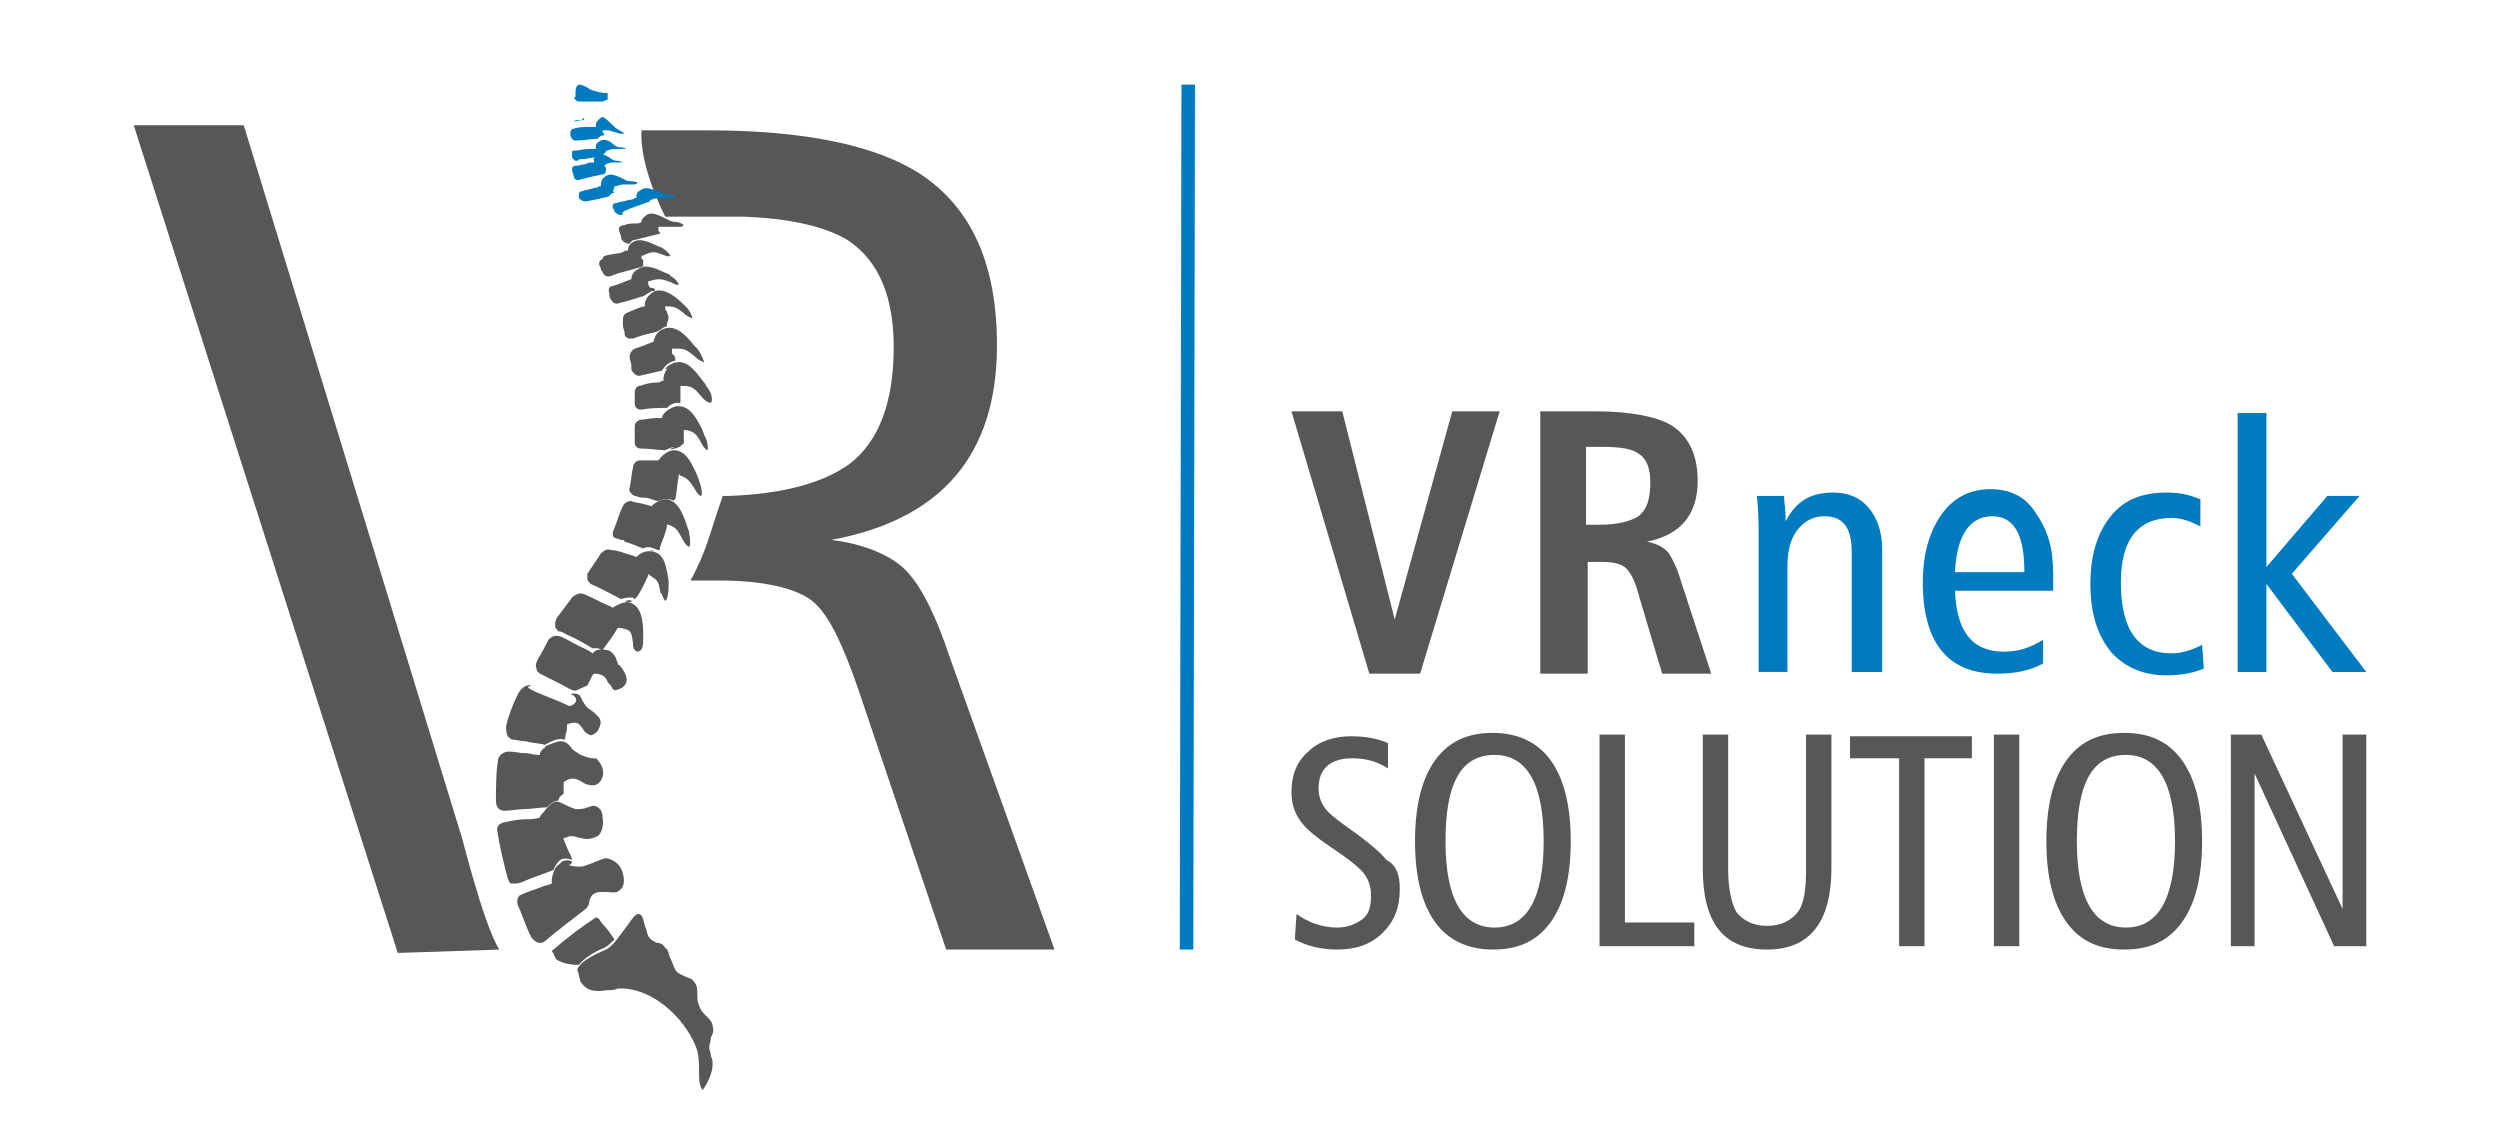
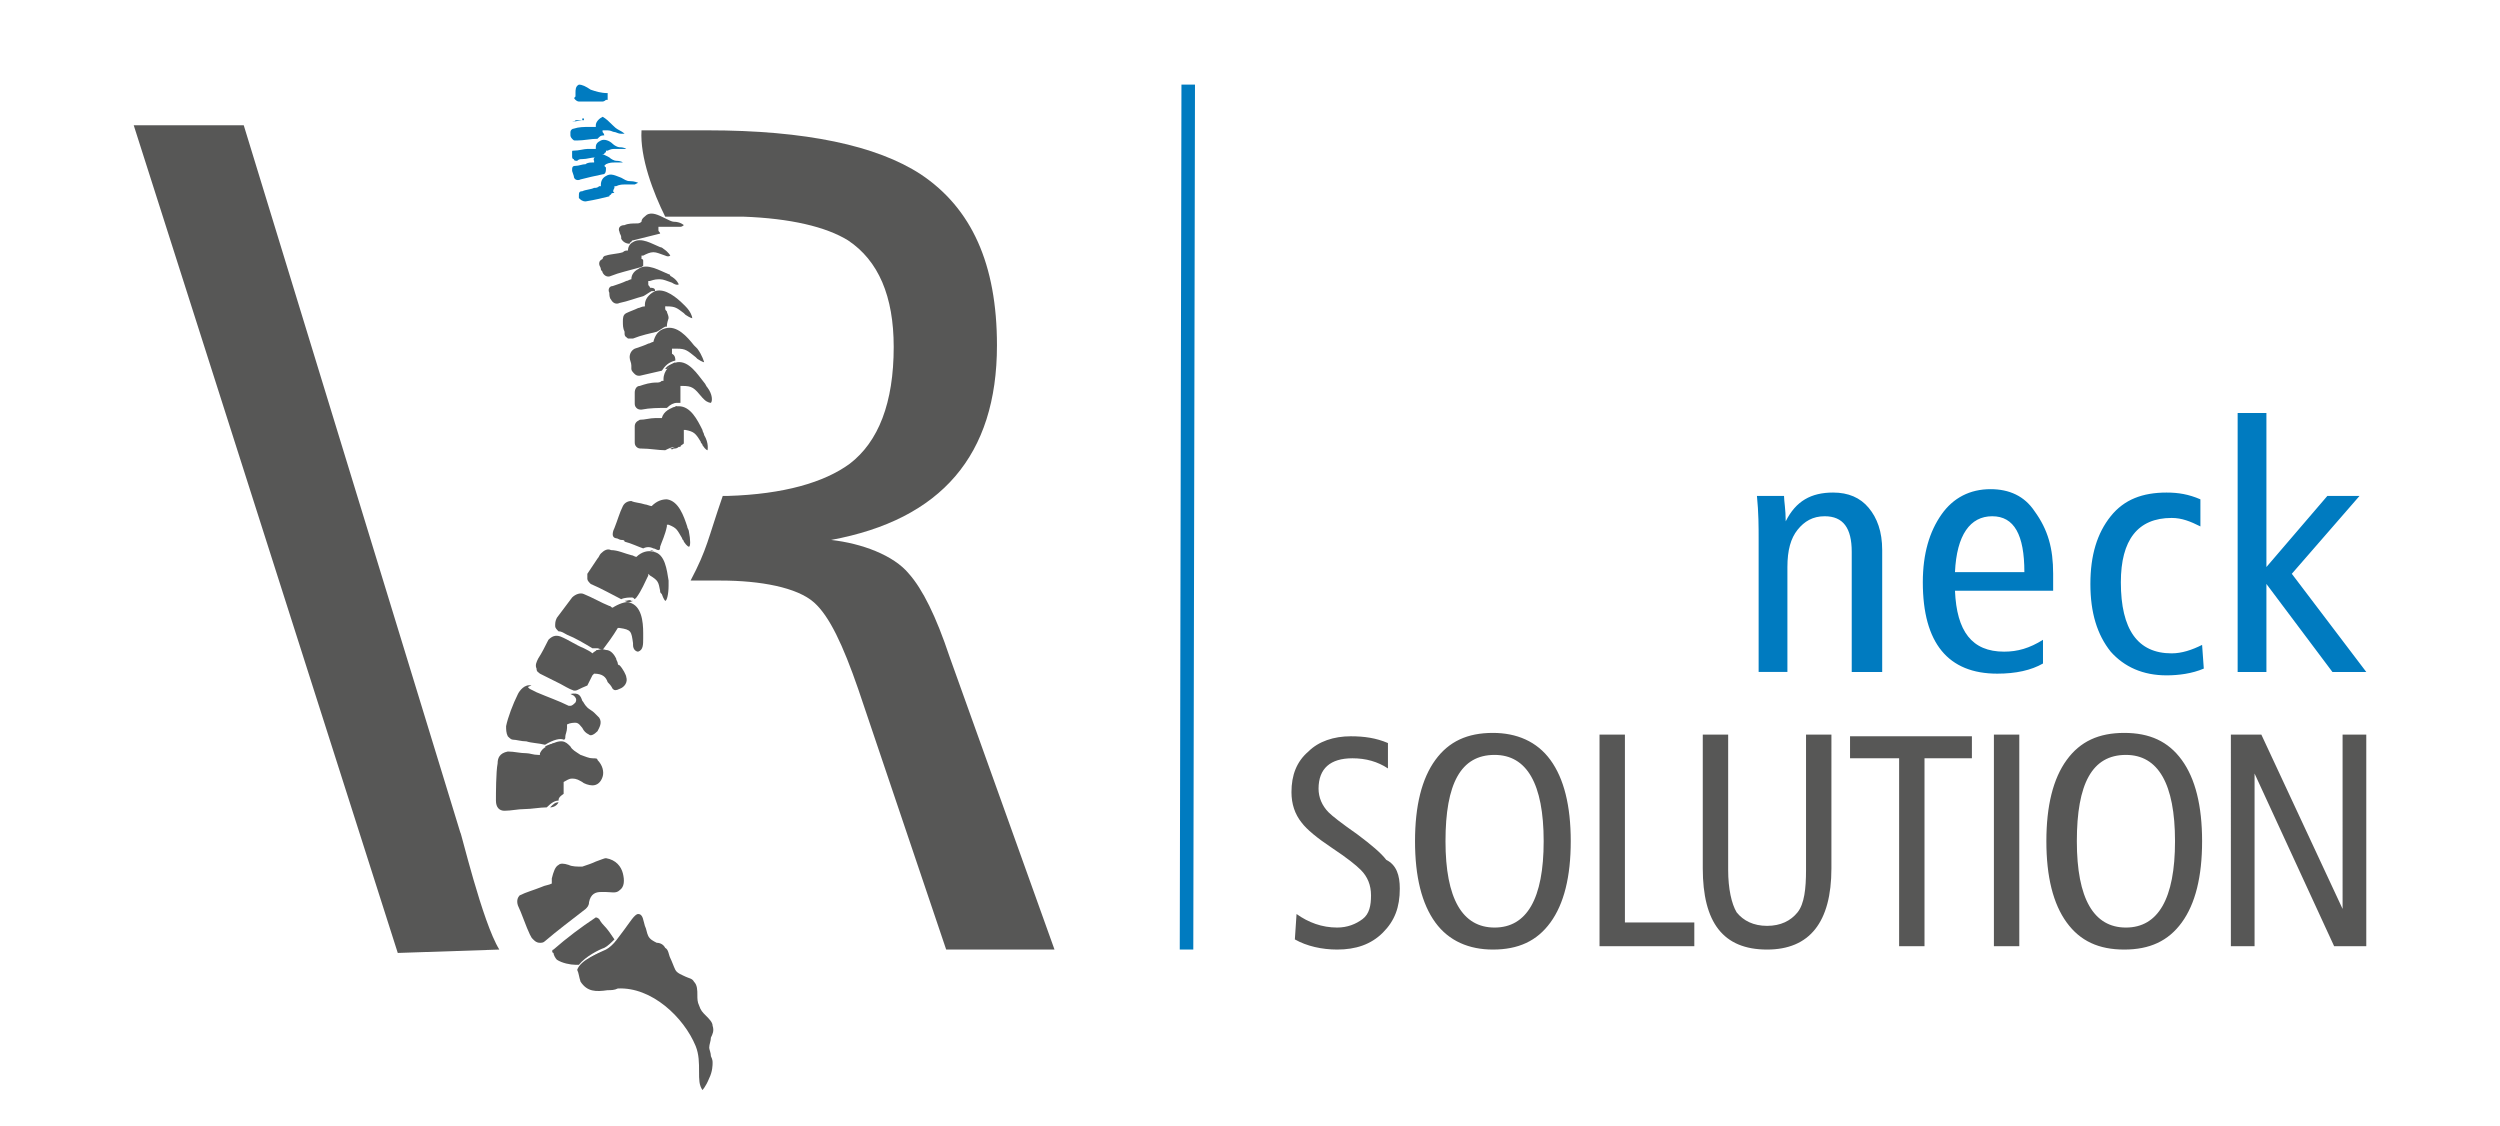
<svg xmlns="http://www.w3.org/2000/svg" version="1.1" id="Warstwa_1" x="0px" y="0px" viewBox="0 0 147.7 66.5" style="enable-background:new 0 0 147.7 66.5;" xml:space="preserve">
  <style type="text/css">
	.st0{fill-rule:evenodd;clip-rule:evenodd;fill:#575756;}
	.st1{fill:#007BC0;}
	.st2{fill-rule:evenodd;clip-rule:evenodd;fill:#007BC0;}
</style>
  <g>
-     <path class="st0" d="M97.5,28.5c0-0.8-0.2-1.4-0.7-1.7c-0.4-0.3-1.1-0.4-2.2-0.4h-0.9V31h0.8c1.1,0,1.8-0.2,2.3-0.5   C97.3,30.1,97.5,29.5,97.5,28.5 M101.1,39.8h-2.9l-1.4-4.7c-0.2-0.8-0.5-1.3-0.7-1.5c-0.3-0.3-0.8-0.4-1.4-0.4h-0.9v6.6H91V24.3   h3.2c2.1,0,3.6,0.3,4.5,0.8c1,0.6,1.6,1.7,1.6,3.3c0,2-1,3.2-3,3.6c0.5,0.1,1,0.3,1.3,0.7c0.2,0.3,0.5,0.9,0.7,1.6L101.1,39.8z    M88.6,24.3l-4.7,15.5h-3l-4.6-15.5h3l3.1,12.3l3.4-12.3H88.6z" />
    <path class="st0" d="M139.8,55.9h-1.9l-4.7-10.2v10.2h-1.4V43.4h1.8l4.8,10.3V43.4h1.4V55.9z M128.5,49.7c0-3.4-1-5.1-2.9-5.1   c-2,0-2.9,1.7-2.9,5.1c0,3.4,1,5.1,2.9,5.1C127.5,54.8,128.5,53.1,128.5,49.7z M130.1,49.7c0,2.1-0.4,3.7-1.2,4.8   c-0.8,1.1-1.9,1.6-3.4,1.6s-2.6-0.5-3.4-1.6c-0.8-1.1-1.2-2.7-1.2-4.8c0-2.1,0.4-3.7,1.2-4.8c0.8-1.1,1.9-1.6,3.4-1.6   s2.6,0.5,3.4,1.6C129.7,46,130.1,47.6,130.1,49.7z M119.3,55.9h-1.5V43.4h1.5V55.9z M116.6,44.8h-2.9v11.1h-1.5V44.8h-2.9v-1.3h7.2   V44.8z M108.2,51.3c0,3.2-1.3,4.8-3.8,4.8c-2.6,0-3.8-1.6-3.8-4.8v-7.9h1.5v8c0,1.1,0.2,2,0.5,2.5c0.4,0.5,1,0.8,1.8,0.8   c0.8,0,1.4-0.3,1.8-0.8c0.4-0.5,0.5-1.4,0.5-2.5v-8h1.5V51.3z M100.1,55.9h-5.6V43.4H96v11.1h4.1V55.9z M91.2,49.7   c0-3.4-1-5.1-2.9-5.1c-2,0-2.9,1.7-2.9,5.1c0,3.4,1,5.1,2.9,5.1C90.2,54.8,91.2,53.1,91.2,49.7z M92.8,49.7c0,2.1-0.4,3.7-1.2,4.8   c-0.8,1.1-1.9,1.6-3.4,1.6c-1.4,0-2.6-0.5-3.4-1.6c-0.8-1.1-1.2-2.7-1.2-4.8c0-2.1,0.4-3.7,1.2-4.8c0.8-1.1,1.9-1.6,3.4-1.6   c1.4,0,2.6,0.5,3.4,1.6C92.4,46,92.8,47.6,92.8,49.7z M82.7,52.5c0,1.1-0.3,1.9-1,2.6c-0.7,0.7-1.6,1-2.7,1c-0.9,0-1.8-0.2-2.5-0.6   l0.1-1.5c0.7,0.5,1.5,0.8,2.4,0.8c0.6,0,1.1-0.2,1.5-0.5c0.4-0.3,0.5-0.8,0.5-1.4c0-0.6-0.2-1.1-0.6-1.5c-0.3-0.3-0.8-0.7-1.7-1.3   c-0.9-0.6-1.5-1.1-1.8-1.5c-0.4-0.5-0.6-1.1-0.6-1.8c0-1,0.3-1.8,1-2.4c0.6-0.6,1.5-0.9,2.5-0.9c0.8,0,1.5,0.1,2.2,0.4l0,1.5   c-0.6-0.4-1.3-0.6-2.1-0.6c-1.3,0-2,0.6-2,1.8c0,0.5,0.2,1,0.6,1.4c0.2,0.2,0.7,0.6,1.7,1.3c0.8,0.6,1.4,1.1,1.7,1.5   C82.5,51.1,82.7,51.7,82.7,52.5z" />
    <path class="st1" d="M70.5,56.1L70.6,5c-0.1,0-0.3,0-0.4,0c-0.2,0-0.3,0-0.4,0l-0.1,51.1H70.5z" />
    <path class="st2" d="M139.8,39.7h-2l-3.9-5.2v5.2h-1.7V24.4h1.7v9.1l3.6-4.2h1.9l-4,4.6L139.8,39.7z M130.2,39.5   c-0.7,0.3-1.5,0.4-2.2,0.4c-1.4,0-2.5-0.5-3.3-1.4c-0.8-1-1.2-2.3-1.2-4c0-1.7,0.4-3,1.2-4c0.8-1,1.9-1.4,3.3-1.4   c0.7,0,1.3,0.1,2,0.4l0,1.6c-0.6-0.3-1.1-0.5-1.7-0.5c-2,0-3,1.3-3,3.8c0,2.8,1,4.2,3,4.2c0.6,0,1.2-0.2,1.8-0.5L130.2,39.5z    M119.6,33.8L119.6,33.8c0-2.2-0.6-3.3-1.9-3.3c-1.3,0-2.1,1.1-2.2,3.3H119.6z M121.3,33.9c0,0.5,0,0.8,0,1h-5.8   c0.1,2.4,1,3.6,2.9,3.6c0.8,0,1.5-0.2,2.3-0.7l0,1.4c-0.7,0.4-1.6,0.6-2.7,0.6c-2.9,0-4.4-1.8-4.4-5.4c0-1.7,0.4-3,1.1-4   c0.7-1,1.7-1.5,2.9-1.5c1.1,0,2,0.4,2.6,1.3C121,31.3,121.3,32.4,121.3,33.9z M111.1,39.7h-1.7v-7.1c0-1.4-0.5-2.1-1.6-2.1   c-0.7,0-1.2,0.3-1.6,0.8c-0.4,0.5-0.6,1.2-0.6,2.2v6.2h-1.7v-7.8c0-0.8,0-1.6-0.1-2.6h1.6c0,0.3,0.1,0.8,0.1,1.5   c0.6-1.2,1.5-1.7,2.8-1.7c0.9,0,1.6,0.3,2.1,0.9c0.5,0.6,0.8,1.4,0.8,2.5V39.7z" />
    <path class="st0" d="M29.5,56.1l-6,0.2L7.9,7.4h6.5l12.8,41.8C27.2,49,28.5,54.5,29.5,56.1" />
    <path class="st0" d="M62.3,56.1h-6.4l-5.2-15.4c-0.9-2.6-1.7-4.3-2.6-5.1c-1-0.9-3.2-1.3-5.5-1.3h-1h-0.8c1-1.9,1-2.4,1.9-5   c0.5,0,0.3,0,0.3,0c3.3-0.1,5.7-0.8,7.2-1.9c1.7-1.3,2.6-3.6,2.6-6.9c0-3-0.9-5.1-2.7-6.3c-1.3-0.8-3.4-1.3-6.2-1.4   c0,0-1.1,0-2.3,0l-2.3,0c-0.7-1.4-1.5-3.5-1.4-5.1l1.7,0c1.1,0,2.1,0,2.2,0c5.8,0,10,0.9,12.6,2.6c3,2,4.5,5.3,4.5,10.1   c0,6.5-3.3,10.3-9.8,11.5c1.8,0.2,3.7,0.9,4.6,2c0.8,0.9,1.6,2.5,2.4,4.9L62.3,56.1z" />
    <path class="st0" d="M32.2,44.1c0.4-0.2,0.6-0.2,0.8-0.2c-0.1,0.2-0.3,0.3-0.6,0.2C32.3,44.2,32.3,44.2,32.2,44.1 M33.5,40.9   L33.5,40.9L33.5,40.9L33.5,40.9z M31.3,40.7l0.4,0.2c0.7,0.3,1.3,0.5,1.9,0.8c0,0,0.1,0,0.1,0c0.1,0,0.2-0.1,0.3-0.2c0,0,0,0,0,0   c0.1-0.2,0-0.3-0.1-0.4L33.7,41c0.5-0.1,0.6,0.1,0.7,0.4c0.1,0.1,0.1,0.2,0.3,0.4c0.1,0.1,0.3,0.2,0.4,0.3c0.1,0.1,0.2,0.2,0.3,0.3   c0.2,0.3,0,0.6-0.1,0.8c-0.2,0.2-0.4,0.3-0.5,0.2c-0.2-0.1-0.3-0.2-0.4-0.4c-0.1-0.1-0.2-0.3-0.4-0.3c-0.1,0-0.3,0-0.5,0.1l0,0l0,0   c0,0.1,0,0.1,0,0.2c0,0.2-0.1,0.4-0.1,0.5c0,0.1,0,0.2-0.1,0.2c-0.2-0.1-0.6,0-1.1,0.3c-0.4-0.1-0.8-0.1-1.1-0.2   c-0.3,0-0.6-0.1-0.8-0.1c-0.1,0-0.2-0.1-0.3-0.2c-0.1-0.2-0.1-0.4-0.1-0.6c0.1-0.5,0.4-1.3,0.7-1.9c0.1-0.2,0.4-0.6,0.8-0.5   C31.1,40.6,31.2,40.6,31.3,40.7z" />
    <path class="st0" d="M32.5,47.7c0.2-0.2,0.3-0.3,0.5-0.3C32.9,47.6,32.7,47.7,32.5,47.7L32.5,47.7z M33,47.3   c-0.2,0-0.4,0.1-0.7,0.4c-0.4,0-0.9,0.1-1.3,0.1c-0.4,0-0.8,0.1-1.2,0.1c-0.3,0-0.5-0.2-0.5-0.6c0-0.4,0-1.7,0.1-2.2   c0-0.3,0.1-0.6,0.6-0.7c0.4,0,0.7,0.1,1.1,0.1c0.2,0,0.4,0.1,0.7,0.1l0.1,0l0-0.1c0.1-0.2,0.2-0.3,0.4-0.4c0.9-0.5,1.1-0.3,1.4,0   c0.1,0.2,0.3,0.3,0.6,0.5c0.3,0.1,0.5,0.2,0.7,0.2c0.2,0,0.3,0,0.3,0.1c0.3,0.3,0.4,0.7,0.3,1c-0.1,0.3-0.3,0.5-0.6,0.5   c-0.2,0-0.5-0.1-0.6-0.2c-0.2-0.1-0.3-0.2-0.6-0.2c-0.2,0-0.3,0.1-0.5,0.2l0,0l0,0c0,0.1,0,0.2,0,0.3c0,0.1,0,0.3,0,0.4   C33,47.1,33,47.2,33,47.3z" />
-     <path class="st0" d="M32.9,51.3c0.1-0.2,0.2-0.3,0.3-0.4c0.2-0.1,0.4-0.1,0.6,0c0,0,0,0,0,0c0,0.1-0.1,0.2-0.2,0.2   C33.3,51.2,33.1,51.3,32.9,51.3 M33.8,50.8c-0.3-0.1-0.5-0.1-0.7,0c-0.1,0.1-0.3,0.3-0.4,0.6c-0.5,0.2-1.1,0.4-1.6,0.6   c-0.2,0.1-0.4,0.2-0.7,0.2c-0.1,0-0.2,0-0.2,0c-0.1,0-0.1-0.1-0.2-0.3c-0.2-0.7-0.5-2-0.6-2.7c-0.1-0.4,0.1-0.5,0.3-0.6h0   c0.5-0.1,0.9-0.2,1.4-0.2c0.2,0,0.5,0,0.8-0.1l0,0l0,0c0-0.1,0.1-0.2,0.2-0.3c0.6-0.8,0.8-0.7,1.2-0.5c0.2,0.1,0.4,0.2,0.7,0.3   c0.3,0,0.5,0,0.7-0.1c0.1,0,0.2-0.1,0.4-0.1c0.4,0.1,0.5,0.4,0.5,0.7c0.1,0.5-0.1,1-0.3,1.1c-0.4,0.2-0.7,0.2-1,0.1   c-0.2,0-0.3-0.1-0.5-0.1c-0.1,0-0.2,0-0.4,0.1l-0.1,0l0,0.1c0.1,0.2,0.2,0.5,0.3,0.7c0,0.1,0.1,0.1,0.1,0.2   C33.8,50.7,33.8,50.8,33.8,50.8z" />
    <path class="st0" d="M34.4,57c0.5,0.1,1,0.2,1.4,0.4c0.6,0.2,1.1,0.3,1.6,0.3c0,0,0,0,0,0c0.1,0,0.1,0,0.1-0.1c0-0.1,0-0.4-0.6-1.3   c-0.2-0.2-0.3-0.5-0.5-0.7c-0.2,0.2-0.4,0.4-0.6,0.5C35.6,56.2,34.8,56.5,34.4,57 M32.7,56.3c0,0.1,0.1,0.3,0.2,0.4   c0.3,0.2,0.8,0.3,1.1,0.3c0.1,0,0.1,0,0.2,0c0.4-0.5,1.2-0.9,1.5-1c0.2-0.1,0.4-0.3,0.6-0.5c-0.2-0.3-0.4-0.6-0.6-0.8   c-0.2-0.2-0.3-0.4-0.3-0.4l0,0c0,0-0.1-0.1-0.2-0.1c-0.9,0.6-1.7,1.2-2.5,1.9C32.6,56.1,32.6,56.3,32.7,56.3z" />
    <path class="st2" d="M35.9,5.7L35.9,5.7L35.9,5.7z M34,5.9c0,0,0.1,0.1,0.2,0.1c0.2,0,0.3,0,0.5,0c0.3,0,0.6,0,0.9,0   c0.1,0,0.2-0.1,0.2-0.1c0,0,0.1,0,0.1,0c0,0,0,0,0-0.1l0,0l0,0c0-0.1,0-0.2,0-0.3c-0.4,0-0.7-0.1-1-0.2C34.6,5.1,34.4,5,34.2,5   C34,5.1,34,5.3,34,5.5c0,0.1,0,0.2,0,0.2C33.9,5.8,33.9,5.8,34,5.9z" />
    <path class="st2" d="M33.8,7.2L33.8,7.2L33.8,7.2L33.8,7.2L33.8,7.2L33.8,7.2L33.8,7.2L33.8,7.2L33.8,7.2L33.8,7.2L33.8,7.2   L33.8,7.2L33.8,7.2L33.8,7.2L33.8,7.2L33.8,7.2L33.8,7.2L33.8,7.2L33.8,7.2L33.8,7.2L33.8,7.2L33.8,7.2L33.8,7.2L33.8,7.2L33.8,7.2   L33.8,7.2L33.8,7.2L33.8,7.2L33.8,7.2L33.8,7.2L33.8,7.2L33.8,7.2L33.8,7.2L33.8,7.2L33.8,7.2L33.8,7.2L33.8,7.2L33.8,7.2L33.8,7.2   L33.8,7.2L33.8,7.2L33.8,7.2L33.8,7.2L33.8,7.2L33.8,7.2L33.8,7.2L33.8,7.2L33.8,7.2L33.8,7.2L33.8,7.2L33.8,7.2L33.8,7.2L33.8,7.2   L33.8,7.2L33.8,7.2L33.8,7.2L33.8,7.2L33.8,7.2L33.8,7.2L33.8,7.2L33.8,7.2L33.8,7.2L33.8,7.2L33.8,7.2L33.8,7.2L33.8,7.2l0.1,0h0   h0l0,0l0,0l0,0l0,0l0,0l0,0l0,0l0,0l0,0l0,0l0,0l0,0l0,0l0,0l0,0l0,0l0,0l0,0l0,0l0,0l0,0l0,0l0,0l0,0l0,0l0,0l0,0l0,0l0,0l0,0l0,0   l0,0l0,0l0,0l0,0l0,0l0,0l0,0l0,0l0,0l0,0l0,0l0,0l0,0l0,0l0,0l0,0l0,0l0,0l0,0l0,0l0,0l0,0l0,0l0,0l0,0l0,0l0,0l0,0l0,0l0,0l0,0   l0,0l0,0l0,0l0,0l0,0l0,0l0,0l0,0l0,0l0,0l0,0l0,0l0,0l0,0l0,0l0,0l0,0l0,0l0,0l0,0l0,0l0,0l0,0l0,0l0,0l0,0l0,0l0,0l0,0l0,0l0,0   l0,0l0,0l0,0l0,0l0,0l0,0l0,0l0,0l0,0l0,0l0,0l0,0l0,0l0,0l0,0l0,0l0,0l0,0l0,0l0,0l0,0l0,0l0,0c0.1-0.1,0.1-0.1,0.2-0.1   c0.1,0,0.2,0,0.3,0l0,0l0,0l0,0l0,0v0l0,0l0,0l0,0l0,0h0l0,0l0,0l0,0l0,0l0,0l0,0l0,0l0,0l0,0l0,0v0l0,0l0,0l0,0l0,0v0l0,0l0,0l0,0   l0,0v0l0,0l0,0l0,0l0,0v0l0,0l0,0l0,0l0,0v0l0,0l0,0v0l0,0v0l0,0l0,0l0,0l0,0l0,0v0l0,0h0l0,0l0,0v0l0,0v0l0,0l0,0v0l0,0v0l0,0l0,0   v0l0,0v0v0l0,0v0l0,0v0v0l0,0v0v0l0,0v0v0v0v0l0,0v0v0v0v0v0v0v0v0v0v0l0,0v0v0v0v0l0,0v0l0-0.1h0l0.1,0l0,0l0,0l0,0l0,0l0,0l0,0   l0,0l0,0l0,0l0,0l0,0l0,0l0,0l0,0l0,0l0,0l0,0l0,0v0l0,0l0,0l0,0l0,0h0l0,0l0,0v0l0,0l0,0l0,0v0l0,0l0,0l0,0l0,0l0,0l0,0l0,0v0l0,0   l0,0v0l0,0l0,0l0,0l0,0h0l0,0l0,0l0,0l0,0l0,0l0,0l0,0h0l0,0l0,0l0,0h0l0,0l0,0l0,0l0,0l0,0h0l0,0l0,0l0,0h0l0,0l0,0l0,0l0,0l0,0   l0,0l0,0l0,0l0,0l0,0h0l0,0l0,0l0,0l0,0l0,0l0,0l0,0l0,0l0,0l0,0l0,0l0,0l0,0l0,0l0,0l0,0v0l0,0l0,0l0,0v0l0,0l0,0l0,0l0,0l0,0l0,0   l0,0l0,0v0l0,0l0,0v0l0,0l0,0l0,0l0,0l0,0l0,0l0,0l0,0l0,0l0,0v0l0,0l0,0l0,0v0l0,0v0l0,0l0,0l0,0l0,0l0,0l0,0v0l0,0v0l0,0l0,0v0   l0,0l0,0v0l0,0l0,0l0,0l0,0l0,0l0,0l0,0v0l0,0l0,0v0l0,0l0,0l0,0l0,0l0,0l0,0h0l0,0l0,0l0,0l0,0l0,0l0,0l0,0h0l0,0h0l0,0l0,0l0,0   l0,0l0,0h0l0,0h0l0,0h0l0,0l0,0h0l0,0h0l0,0l0,0h0l0,0h0l0,0h0l0,0l0,0h0h0h0h0h0v0h0h0l0,0l0,0l0,0h0l0,0l0,0h0l0,0l0,0l0,0h0l0,0   h0l0,0l0,0l0,0l0,0l0,0v0l0,0v0l0,0l0,0l0,0v0l0,0l0,0l0,0v0l0,0l0,0h0l0,0h0l0,0l0,0l0,0h0l0,0h0l0,0h0l0,0h0l0,0h0l0,0h0v0v0l0,0   h0l0,0l0,0h0l0,0h0l0,0l0,0h0l0,0l0,0h0l0,0l0,0l0,0l0,0l0,0l0,0l0,0l0,0h0l0,0l0,0l0,0l0,0l0,0l0,0l0,0l0,0l0,0l0,0h0l0,0h0l0,0   l0,0l0,0l0,0l0,0l0,0h0l0,0l0,0l0,0l0,0h0l0,0h0l0,0l0,0l0,0l0,0l0,0l0,0l0,0l0,0h0l0,0l0,0l0,0l0,0l0,0l0,0l0,0l0,0l0,0l0,0l0,0   l0,0l0,0l0,0l0,0l0,0l0,0l0,0l0,0l0,0h0l0,0l0,0l0,0l0,0l0,0l0,0l0,0v0l0,0l0,0l0,0v0l0,0l0,0v0l0,0h0l0,0l0,0l0,0l0,0h0l0,0v0l0,0   l0,0l0,0v0l0,0h0l0,0l0,0v0l0,0v0l0,0l0,0h0l0,0l0,0h0l0,0h0l0,0l0,0l0,0l0,0l0,0h0l0,0l0,0l0,0h0l0,0l0,0l0,0h0l0,0h0l0,0v0l0,0   l0,0v0l0,0l0,0v0l0,0l0,0l0,0l0,0h0l0,0h0l0,0h0l0,0h0l0,0h0l0,0h0l0,0h0l0,0l0,0l0,0l0,0l0,0l0,0h0l0,0h0l0,0h0l0,0h0l0,0l0,0l0,0   l0,0l0,0h0l0,0l0,0l0,0h0l0,0l0,0l0,0l0,0l0,0h0l0,0l0,0l0,0l0,0l0,0h0l0,0l0,0h0l0,0l0,0h0l0,0l0,0l0,0l0,0l0,0h0l0,0l0,0l0,0h0   l0,0h0l0,0l0,0h0l0,0l0,0l0,0l0,0l0,0l0,0l0,0l0,0l0,0l0,0l0,0l0,0l0,0l0,0l0,0l0,0l0,0l0,0l0,0l0,0l0,0l0,0l0,0l0,0l0,0l0,0l0,0   l0,0l0,0l0,0l0,0l0,0l0,0l0,0l0,0l0,0l0,0l0,0l0,0l0,0l0,0l0,0v0l0,0v0l0,0l0,0l0,0l0,0l0,0v0l0,0l0,0l0,0v0l0,0l0,0l0,0v0l0,0l0,0   l0,0l0,0v0l0,0l0,0l0,0v0l0,0v0l0,0h0l0,0l0,0h0l0,0l0,0v0l0,0l0,0h0l0,0v0l0,0v0l0,0h0l0,0l0,0h0l0,0v0l0,0v0l0,0h0l0,0h0l0,0h0   l0,0h0l0,0h0l0,0h0l0,0h0l0,0h0l0,0.1l-0.1,0l0,0l0,0l0,0l0,0l0,0l0,0l0,0v0l0,0v0l0,0l0,0l0,0l0,0l0,0l0,0l0,0l0,0l0,0v0l0,0v0   l0,0l0,0l0,0l0,0l0,0v0l0,0v0l0,0v0l0,0v0l0,0h0l0,0v0l0,0l0,0l0,0l0,0v0l0,0l0,0v0l0,0l0,0l0,0l0,0l0,0l0,0l0,0l0,0l0,0l0,0l0,0v0   l0,0v0l0,0v0l0,0l0,0l0,0v0l0,0l0,0l0,0l0,0l0,0l0,0l0,0l0,0h0l0,0h0l0,0h0l0,0l0,0l0,0h0l0,0h0l0,0h0l0,0l0,0l0,0h0l0,0l0,0h0l0,0   h0l0,0h0l0,0h0l0,0h0l0,0h0l0,0h0l0,0l0,0h0l0,0l0,0h0l0,0l0,0h0l0,0h0l0,0l0,0v0l0,0l0,0l0,0h0l0,0l0,0l0,0l0,0l0,0l0,0v0l0,0l0,0   v0l0,0l0,0l0,0l0,0l0,0l0,0v0l0,0l0,0v0l0,0l0,0l0,0v0l0,0l0,0v0l0,0l0,0l0,0l0,0v0l0,0v0l0,0l0,0v0l0,0v0l0,0l0,0v0l0,0v0l0,0l0,0   v0l0,0v0l0,0l0,0v0l0,0v0l0,0l0,0v0l0,0l0,0l0,0l0,0l0,0l0,0l0,0l0,0l0,0l0,0h0l0,0l0,0l0,0h0l0,0l0,0l0,0l0,0h0l0,0h0l0,0l0,0h0   l0,0l0,0l0,0h0l0,0h0l0,0h0l0,0h0l0,0h0l0,0h0l0,0v0l0,0h0l0,0l0,0l0,0l0,0l0,0l0,0h0l0,0h0l0,0h0l0,0h0l0,0l0,0l0,0h0l0,0l0,0l0,0   l0,0h0l0,0v0l0,0h0l0,0l0,0h0l0,0l0,0l0,0v0l0,0v0l0,0h0l0,0h0l0,0l0,0l0,0h0l0,0l0,0l0,0h0l0,0l0,0l0,0v0l0,0v0l0,0l0,0l0,0l0,0   l0,0v0l0,0l0,0l0,0l0,0l0,0l0,0l0,0l0,0l0,0v0l0,0l0,0v0l0,0v0l0,0v0v0v0l0,0v0l0,0v0L33.8,7.2L33.8,7.2L33.8,7.2L33.8,7.2   L33.8,7.2L33.8,7.2L33.8,7.2L33.8,7.2L33.8,7.2L33.8,7.2L33.8,7.2L33.8,7.2L33.8,7.2L33.8,7.2L33.8,7.2L33.8,7.2L33.8,7.2L33.8,7.2   L33.8,7.2L33.8,7.2L33.8,7.2L33.8,7.2L33.8,7.2L33.8,7.2L33.8,7.2L33.8,7.2L33.8,7.2L33.8,7.2L33.8,7.2L33.8,7.2L33.8,7.2L33.8,7.2   L33.8,7.2L33.8,7.2L33.8,7.2L33.8,7.2L33.8,7.2L33.8,7.2L33.8,7.2L33.8,7.2L33.8,7.2L33.8,7.2L33.8,7.2L33.8,7.2L33.8,7.2L33.8,7.2   L33.8,7.2L33.8,7.2L33.8,7.2L33.8,7.2L33.8,7.2L33.8,7.2L33.8,7.2L33.8,7.2L33.8,7.2L33.8,7.2L33.8,7.2L33.8,7.2L33.8,7.2L33.8,7.2   L33.8,7.2L33.8,7.2L33.8,7.2L33.8,7.2L33.8,7.2L33.8,7.2L33.8,7.2z" />
    <path class="st2" d="M35.7,8c-0.1,0-0.2,0-0.3,0.1c0,0-0.1,0.1-0.1,0.1c-0.4,0-0.8,0.1-1.2,0.1l-0.1,0c-0.1,0-0.1,0-0.2-0.1   c0,0-0.1-0.1-0.1-0.2c0-0.1,0-0.1,0-0.2c0-0.1,0.1-0.2,0.2-0.2c0.3-0.1,0.6-0.1,0.9-0.1c0.1,0,0.2,0,0.3,0l0.1,0l0-0.1   c0-0.2,0.2-0.4,0.4-0.5C35.8,7,36,7.2,36.2,7.4c0.1,0.1,0.2,0.2,0.4,0.3c0.2,0.1,0.3,0.2,0.3,0.2c0,0-0.1,0-0.2,0   c-0.2,0-0.3-0.1-0.4-0.1c-0.1,0-0.2-0.1-0.4-0.1c-0.1,0-0.1,0-0.2,0l-0.1,0l0,0.1C35.7,7.9,35.7,8,35.7,8" />
    <path class="st2" d="M35.7,9.1c-0.1,0-0.2,0-0.3,0.1c-0.1,0-0.1,0.1-0.2,0.1c-0.3,0-0.5,0.1-0.8,0.1c-0.1,0-0.2,0-0.3,0.1   c-0.1,0-0.2,0-0.2-0.1c-0.1,0-0.1-0.1-0.1-0.2c0-0.1,0-0.1,0-0.2c0-0.1,0-0.1,0.1-0.1c0.3,0,0.6-0.1,0.8-0.1c0.1,0,0.3,0,0.4,0   l0.1,0l0-0.1c0-0.2,0.1-0.3,0.3-0.4c0.2-0.1,0.5,0,0.7,0.2c0.1,0.1,0.3,0.2,0.4,0.2c0.3,0,0.4,0.1,0.4,0.1c0,0,0,0-0.1,0   c-0.2,0-0.3,0-0.4,0c-0.1,0-0.1,0-0.2,0c-0.1,0-0.2,0-0.4,0.1l-0.1,0l0,0.1C35.7,9,35.7,9.1,35.7,9.1" />
    <path class="st2" d="M33.9,10.4c0,0.2,0.2,0.3,0.4,0.2c0.4-0.1,0.8-0.2,1.3-0.3c0.2,0,0.2-0.2,0.2-0.4c0,0,0,0,0,0l0,0c0,0,0,0,0,0   c0,0,0,0,0,0l-0.1-0.1l0.1-0.1c0.2-0.1,0.4-0.1,0.5-0.1c0.1,0,0.3,0,0.4,0c0.1,0,0.1,0,0.1,0c0,0-0.1-0.1-0.4-0.1   c-0.1,0-0.3-0.1-0.4-0.2c-0.2-0.1-0.5-0.3-0.7-0.2c-0.1,0.1-0.3,0.3-0.2,0.4l0,0.1l-0.1,0c-0.1,0-0.3,0-0.4,0.1   c-0.2,0-0.4,0.1-0.6,0.1c-0.2,0-0.2,0.1-0.2,0.3C33.9,10.4,33.9,10.4,33.9,10.4" />
    <path class="st2" d="M36.3,11.4c-0.1,0-0.2,0-0.2,0.1c0,0-0.1,0-0.1,0.1c-0.4,0.1-0.8,0.2-1.4,0.3c-0.2,0-0.3-0.1-0.4-0.2   c0,0,0-0.1,0-0.1c0-0.2,0-0.3,0.2-0.3c0.2-0.1,0.5-0.1,0.7-0.2c0.1,0,0.2,0,0.3-0.1l0.1,0l0-0.1c0-0.2,0.1-0.4,0.3-0.5   c0.3-0.2,0.6,0,0.9,0.1c0.2,0.1,0.3,0.2,0.5,0.2c0.3,0,0.5,0.1,0.5,0.1c0,0,0,0-0.2,0.1c-0.2,0-0.4,0-0.5,0c0,0-0.1,0-0.1,0   c-0.1,0-0.3,0-0.5,0.1l-0.1,0l0,0.1C36.2,11.3,36.2,11.3,36.3,11.4C36.3,11.4,36.3,11.4,36.3,11.4" />
-     <path class="st2" d="M36.8,12.7L36.8,12.7L36.8,12.7L36.8,12.7L36.8,12.7L36.8,12.7L36.8,12.7L36.8,12.7L36.8,12.7L36.8,12.7   L36.8,12.7L36.8,12.7L36.8,12.7L36.8,12.7L36.8,12.7L36.8,12.7L36.8,12.7L36.8,12.7L36.8,12.7L36.8,12.7L36.8,12.7l-0.1,0l0,0h0   l0,0l0,0l0,0l0,0l0,0l0,0l0,0l0,0l0,0l0,0l0,0l0,0l0,0l0,0l0,0l0,0l0,0l0,0l0,0l0,0l0,0l0,0l0,0h0l0,0l0,0l0,0l0,0l0,0l0,0l0,0l0,0   l0,0l0,0l0,0v0l0,0l0,0l0,0l0,0l0,0l0,0l0,0l0,0l0,0l0,0l0,0l0,0l0,0l0,0l0,0l0,0l0,0l0,0l0,0l0,0l0,0l0,0l0,0l0,0l0,0l0,0l0,0l0,0   l0,0l0,0l0,0l0,0l0,0l0,0l0,0l0,0l0,0l0,0l0,0l0,0l0,0l0,0l0,0l0,0l0,0l0,0l0,0l0,0l0,0l0,0l0,0l0,0l0,0l0,0l0,0l0,0l0,0l0,0l0,0   l0,0l0,0l0,0l0,0l0,0l0,0l0,0l0,0l0,0l0,0l0,0l0,0l0,0l0,0l0,0l0,0l0,0l0,0l0,0l0,0l0,0l0,0l0,0h0l0,0l0,0l0,0l0,0l0,0l0,0l0,0l0,0   l0,0l0,0l0,0l0,0l0,0l0,0l0,0l0,0l0,0l0,0l0,0l0,0l0,0l0,0l0,0l0,0l0,0l0,0l0,0l0,0l0,0l0,0l0,0l0,0l0,0l0,0l0,0l0,0l0,0l0,0l0,0   l0,0l0,0l0,0l0,0l0,0l0,0l0,0l0,0l0,0l0,0l0,0l0,0l0,0h0l0,0l0,0l0,0l0,0l0,0l0,0l0,0l0,0l0,0l0,0l0,0l0,0l0,0l0,0l0,0l0,0l0,0l0,0   l0,0l0,0l0,0l0,0l0,0l0,0l0,0l0,0l0,0l0,0l0,0l0,0l0,0l0,0l0,0l0,0l0,0l0,0l0,0l0,0l0,0l0,0l0,0l0,0l0,0l0,0l0,0l0,0l0,0l0,0l0,0   l0,0l0,0l0,0l0,0l0,0l0,0l0,0l0,0l0,0l0,0l0,0l0,0l0,0l0,0c-0.2,0-0.3-0.1-0.4-0.2c0-0.1,0-0.1-0.1-0.2c0-0.2,0-0.3,0.2-0.3   c0.3-0.1,0.5-0.1,0.8-0.2c0.1,0,0.2,0,0.3-0.1l0.1,0l0-0.1c0-0.2,0.1-0.3,0.3-0.4c0.3-0.2,0.6,0,1,0.1c0.2,0.1,0.4,0.2,0.5,0.2   c0.4,0,0.5,0.1,0.5,0.1c0,0-0.1,0.1-0.2,0.1c-0.3,0-0.4,0-0.6,0c0,0-0.1,0-0.1,0c-0.1,0-0.3,0-0.5,0.1l-0.1,0l0,0.1   C36.7,12.5,36.7,12.5,36.8,12.7L36.8,12.7L36.8,12.7L36.8,12.7L36.8,12.7L36.8,12.7L36.8,12.7L36.8,12.7L36.8,12.7L36.8,12.7   L36.8,12.7L36.8,12.7L36.8,12.7L36.8,12.7L36.8,12.7L36.8,12.7L36.8,12.7L36.8,12.7L36.8,12.7L36.8,12.7L36.8,12.7L36.8,12.7   L36.8,12.7L36.8,12.7L36.8,12.7L36.8,12.7L36.8,12.7L36.8,12.7L36.8,12.7L36.8,12.7L36.8,12.7L36.8,12.7L36.8,12.7L36.8,12.7   L36.8,12.7L36.8,12.7L36.8,12.7L36.8,12.7L36.8,12.7L36.8,12.7L36.8,12.7L36.8,12.7L36.8,12.7L36.8,12.7L36.8,12.7L36.8,12.7   L36.8,12.7L36.8,12.7L36.8,12.7L36.8,12.7L36.8,12.7L36.8,12.7L36.8,12.7L36.8,12.7L36.8,12.7L36.8,12.7L36.8,12.7L36.8,12.7   L36.8,12.7L36.8,12.7L36.8,12.7L36.8,12.7L36.8,12.7L36.8,12.7L36.8,12.7L36.8,12.7L36.8,12.7L36.8,12.7L36.8,12.7L36.8,12.7   L36.8,12.7L36.8,12.7L36.8,12.7L36.8,12.7L36.8,12.7L36.8,12.7L36.8,12.7L36.8,12.7L36.8,12.7L36.8,12.7L36.8,12.7L36.8,12.7   L36.8,12.7L36.8,12.7L36.8,12.7L36.8,12.7L36.8,12.7L36.8,12.7L36.8,12.7L36.8,12.7L36.8,12.7L36.8,12.7L36.8,12.7L36.8,12.7   L36.8,12.7L36.8,12.7L36.8,12.7L36.8,12.7z" />
    <path class="st0" d="M37.4,14.2L37.4,14.2c0,0-0.1,0-0.1,0.1c-0.1,0-0.1,0.1-0.1,0.1l0,0l0,0l0,0l0,0l0,0l0,0l0,0l0,0l0,0l0,0l0,0   l0,0l0,0l0,0l0,0l0,0l0,0l0,0l0,0l0,0l0,0l0,0l0,0l0,0l0,0l0,0l0,0l0,0l0,0l0,0l0,0l0,0l0,0l0,0l0,0l0,0l0,0l0,0l0,0l0,0l0,0l0,0   l0,0l0,0l0,0l0,0l0,0l0,0l0,0l0,0l0,0l0,0l0,0l0,0l0,0l0,0l0,0l0,0l0,0l0,0l0,0l0,0l0,0l0,0l0,0l0,0l0,0l0,0l0,0l0,0l0,0l0,0l0,0   l0,0l0,0l0,0l0,0l0,0l0,0l0,0l0,0l0,0l0,0l0,0l0,0l0,0l0,0l0,0l0,0l0,0l0,0l0,0l0,0l0,0l0,0l0,0l0,0l0,0l0,0l0,0l0,0l0,0l0,0l0,0   l0,0l0,0l0,0l0,0l0,0l0,0l0,0l0,0l0,0l0,0l0,0l0,0l0,0l0,0l0,0l0,0l0,0l0,0l0,0l0,0l0,0c-0.2,0-0.4-0.1-0.5-0.3l0-0.1   c0-0.1-0.1-0.2-0.1-0.3c-0.1-0.2,0-0.4,0.3-0.4c0.2-0.1,0.5-0.1,0.7-0.1c0.1,0,0.2,0,0.3-0.1l0,0l0,0c0-0.2,0.2-0.3,0.3-0.4   c0.3-0.2,0.7,0,1.1,0.2c0.2,0.1,0.4,0.2,0.5,0.2c0.4,0,0.6,0.2,0.6,0.2c0,0-0.1,0.1-0.2,0.1c-0.3,0-0.4,0-0.6,0c-0.1,0-0.1,0-0.2,0   c-0.1,0-0.2,0-0.4,0l-0.1,0l0,0.1c0,0,0,0.1,0,0.1c0,0.1,0.1,0.1,0.1,0.2l0,0l0,0l0,0l0,0l0,0l0,0l0,0l0,0l0,0l0,0l0,0v0l0,0l0,0   l0,0l0,0l0,0l0,0l0,0l0,0l0,0l0,0l0,0v0l0,0l0,0l0,0l0,0l0,0l0,0l0,0l0,0l0,0l0,0l0,0v0l0,0l0,0l0,0l0,0l0,0l0,0l0,0l0,0l0,0v0   L37.4,14.2L37.4,14.2L37.4,14.2L37.4,14.2L37.4,14.2L37.4,14.2L37.4,14.2L37.4,14.2L37.4,14.2L37.4,14.2L37.4,14.2L37.4,14.2   L37.4,14.2L37.4,14.2L37.4,14.2L37.4,14.2L37.4,14.2L37.4,14.2L37.4,14.2L37.4,14.2L37.4,14.2L37.4,14.2L37.4,14.2L37.4,14.2   L37.4,14.2L37.4,14.2L37.4,14.2L37.4,14.2L37.4,14.2L37.4,14.2L37.4,14.2L37.4,14.2L37.4,14.2L37.4,14.2L37.4,14.2L37.4,14.2   L37.4,14.2L37.4,14.2L37.4,14.2L37.4,14.2L37.4,14.2L37.4,14.2L37.4,14.2L37.4,14.2L37.4,14.2L37.4,14.2L37.4,14.2L37.4,14.2   L37.4,14.2L37.4,14.2L37.4,14.2L37.4,14.2L37.4,14.2L37.4,14.2L37.4,14.2L37.4,14.2L37.4,14.2L37.4,14.2L37.4,14.2L37.4,14.2   L37.4,14.2L37.4,14.2L37.4,14.2z" />
    <path class="st0" d="M35.4,15.6c0,0.1,0.1,0.2,0.1,0.3c0,0.1,0.1,0.1,0.1,0.2c0,0,0,0,0,0l0,0c0.1,0.2,0.3,0.3,0.5,0.2   c0.5-0.2,1-0.3,1.7-0.5c0.1,0,0.2-0.1,0.2-0.1c0-0.1,0-0.2,0-0.3c0,0,0-0.1-0.1-0.1c0,0,0,0,0-0.1l0-0.1l0.1,0   c0.2-0.1,0.4-0.2,0.6-0.2c0.2,0,0.4,0.1,0.7,0.2c0.2,0.1,0.3,0,0.3,0c0,0-0.1-0.2-0.4-0.4c0,0-0.1-0.1-0.2-0.1   c-0.5-0.2-1.1-0.6-1.6-0.3c-0.2,0.1-0.3,0.3-0.3,0.5l0,0l0,0c-0.1,0-0.2,0-0.3,0.1c-0.3,0.1-0.7,0.1-1,0.2c-0.1,0-0.2,0.1-0.2,0.2   C35.4,15.4,35.4,15.5,35.4,15.6" />
    <path class="st0" d="M38.4,17.4c0,0,0.1,0,0.1-0.1C38.5,17.4,38.5,17.4,38.4,17.4 M38.7,17.2c-0.1,0-0.1,0-0.2,0   c-0.2,0.1-0.3,0.2-0.5,0.3c-0.4,0.1-0.9,0.3-1.4,0.4c-0.2,0.1-0.4,0-0.5-0.2c-0.1-0.1-0.1-0.3-0.1-0.4c-0.1-0.2,0-0.4,0.2-0.4   c0.3-0.1,0.6-0.2,0.8-0.3c0.1,0,0.2-0.1,0.3-0.1l0,0l0,0c0-0.3,0.2-0.5,0.4-0.6c0.5-0.4,1.3,0.1,1.8,0.3c0,0,0.1,0,0.1,0.1   c0.4,0.2,0.5,0.5,0.5,0.5c0,0-0.1,0.1-0.4-0.1l0,0c-0.3-0.1-0.5-0.2-0.7-0.2c-0.2,0-0.3,0-0.6,0.1l-0.1,0l0,0.1c0,0,0,0.1,0,0.1   c0,0.1,0.1,0.1,0.1,0.2C38.7,17,38.7,17.1,38.7,17.2z" />
    <path class="st0" d="M39.4,19.3c0,0-0.1,0-0.1,0c-0.2,0.1-0.3,0.2-0.5,0.3c-0.4,0.1-0.9,0.2-1.4,0.4c-0.1,0-0.2,0-0.3,0   c-0.1-0.1-0.2-0.1-0.2-0.3l0-0.1c-0.1-0.2-0.1-0.4-0.1-0.6c0-0.2,0-0.4,0.2-0.5c0.2-0.1,0.5-0.2,0.7-0.3c0.1,0,0.2-0.1,0.4-0.1l0,0   l0-0.1c0-0.3,0.2-0.6,0.6-0.8c0.6-0.2,1.3,0.4,1.7,0.8c0,0,0.1,0.1,0.1,0.1c0.3,0.3,0.4,0.6,0.4,0.7c0,0-0.1,0-0.4-0.2l-0.1-0.1   c-0.4-0.3-0.5-0.4-1-0.4c0,0,0,0,0,0l-0.1,0l0,0.1c0,0.1,0,0.1,0.1,0.2c0,0.1,0.1,0.2,0.1,0.4C39.4,19.1,39.4,19.2,39.4,19.3" />
    <path class="st0" d="M39.3,21.8c0.1-0.2,0.4-0.3,0.6-0.4c0,0.2-0.2,0.3-0.4,0.3C39.5,21.8,39.4,21.8,39.3,21.8 M39.9,21.3   L39.9,21.3c-0.4,0.1-0.6,0.3-0.8,0.6c-0.4,0.1-0.9,0.2-1.3,0.3c-0.1,0-0.2,0-0.3-0.1c-0.1-0.1-0.2-0.2-0.2-0.3c0-0.1,0-0.1,0-0.2   c0-0.2-0.1-0.3-0.1-0.5c0-0.2,0.1-0.4,0.3-0.5c0.3-0.1,0.6-0.2,0.8-0.3c0.1,0,0.2-0.1,0.3-0.1l0,0l0,0c0.1-0.4,0.3-0.7,0.7-0.8   c0.7-0.2,1.3,0.5,1.7,1c0.1,0.1,0.1,0.1,0.2,0.2c0.3,0.4,0.4,0.8,0.4,0.8c0,0-0.1,0-0.4-0.2l-0.1-0.1c-0.5-0.4-0.6-0.5-1.1-0.5   c0,0-0.1,0-0.2,0l-0.1,0l0,0.1c0,0.1,0,0.1,0,0.2C39.9,21,39.9,21.2,39.9,21.3z" />
    <path class="st0" d="M39.7,24.1c0.1,0,0.2-0.1,0.3-0.1l0,0C40,24.1,39.9,24.1,39.7,24.1L39.7,24.1z M40.2,23.8c-0.1,0-0.1,0-0.2,0   c-0.2,0-0.4,0.1-0.6,0.3c-0.5,0-1,0-1.5,0.1c-0.1,0-0.2,0-0.3-0.1c-0.1-0.1-0.1-0.2-0.1-0.3c0-0.1,0-0.1,0-0.2c0-0.1,0-0.3,0-0.4   c0-0.2,0.1-0.4,0.3-0.4c0.3-0.1,0.6-0.2,1-0.2c0.1,0,0.2,0,0.3-0.1l0.1,0l0-0.1c0-0.5,0.4-0.9,0.8-1c0.7-0.1,1.2,0.7,1.6,1.2   c0.1,0.1,0.1,0.2,0.2,0.3c0.3,0.4,0.3,0.8,0.2,0.9c0,0-0.2,0-0.4-0.2l-0.1-0.1c-0.5-0.6-0.6-0.7-1.2-0.7l-0.1,0l0,0.1   c0,0.1,0,0.2,0,0.2c0,0.2,0,0.4,0,0.6C40.2,23.7,40.2,23.8,40.2,23.8z" />
    <path class="st0" d="M39.6,26.5c0.1,0,0.2-0.1,0.3-0.1c0.1,0,0.2,0,0.2,0c-0.1,0.1-0.2,0.1-0.3,0.1C39.7,26.6,39.6,26.5,39.6,26.5    M40.2,26.4c-0.1,0-0.2,0-0.3,0c0,0,0,0,0,0c-0.2,0-0.4,0.1-0.6,0.2c-0.4,0-0.9-0.1-1.4-0.1c-0.1,0-0.2,0-0.3-0.1   c-0.1-0.1-0.1-0.2-0.1-0.3c0-0.1,0-0.3,0-0.4c0-0.1,0-0.3,0-0.5c0-0.2,0.1-0.3,0.3-0.4c0.3,0,0.6-0.1,0.9-0.1c0.1,0,0.2,0,0.4,0   l0,0l0,0c0.1-0.4,0.5-0.6,0.9-0.7c0,0,0.1,0,0.1,0c0.7,0,1.1,0.8,1.4,1.4c0,0.1,0.1,0.2,0.1,0.3c0.3,0.5,0.2,0.9,0.2,0.9   c0,0-0.1,0-0.3-0.3c0-0.1-0.1-0.1-0.1-0.2c-0.3-0.5-0.4-0.6-0.9-0.7l-0.1,0l0,0.1c0,0.1,0,0.2,0,0.2c0,0.2,0,0.3,0,0.5   C40.3,26.3,40.2,26.3,40.2,26.4z" />
-     <path class="st0" d="M39.2,29.7c0.1,0,0.1,0,0.2,0c0.1,0,0.1,0,0.2,0C39.5,29.7,39.4,29.7,39.2,29.7L39.2,29.7z M39.8,29.6   c-0.1-0.1-0.2-0.1-0.4-0.1c-0.1,0-0.3,0-0.5,0.1l0,0c-0.2,0-0.3-0.1-0.4-0.1c-0.2-0.1-0.4-0.1-0.6-0.1c-0.1,0-0.3-0.1-0.4-0.1   c-0.2-0.1-0.4-0.3-0.3-0.5c0.1-0.4,0.1-0.8,0.2-1.2c0-0.2,0.2-0.4,0.4-0.4c0.3,0,0.5,0,0.8,0c0.1,0,0.2,0,0.3,0l0,0l0,0   c0.2-0.3,0.6-0.6,0.9-0.6c0.8,0,1.1,0.9,1.4,1.5c0,0.1,0.1,0.2,0.1,0.3c0.2,0.5,0.2,0.9,0.1,0.9c0,0-0.1,0-0.3-0.3   c0-0.1-0.1-0.1-0.1-0.2c-0.3-0.4-0.3-0.5-0.8-0.7l-0.1-0.1l0,0.1c-0.1,0.5-0.1,0.9-0.2,1.4C39.9,29.5,39.8,29.5,39.8,29.6z" />
    <path class="st0" d="M38.4,32.5L38.4,32.5c0.2,0.1,0.3,0.1,0.4,0.1c0,0-0.1,0-0.1,0C38.5,32.5,38.5,32.5,38.4,32.5 M36.2,31.6   c0,0.1,0.1,0.2,0.2,0.2c0.1,0,0.2,0.1,0.3,0.1c0.1,0,0.2,0,0.2,0.1c0.4,0.1,0.8,0.3,1.1,0.4c0.2-0.1,0.4-0.1,0.6,0   c0.1,0,0.2,0.1,0.3,0.1c0.1,0,0.1-0.1,0.1-0.2c0.1-0.3,0.3-0.7,0.4-1.2l0-0.1l0.1,0c0.5,0.2,0.5,0.3,0.8,0.8c0,0.1,0.1,0.1,0.1,0.2   c0.2,0.3,0.3,0.3,0.3,0.3c0.1,0,0.1-0.4,0-0.9c0-0.1-0.1-0.2-0.1-0.3c-0.2-0.6-0.5-1.5-1.2-1.6c-0.3,0-0.6,0.1-0.9,0.4l0,0l0,0   c-0.1,0-0.3-0.1-0.4-0.1c-0.3-0.1-0.6-0.1-0.8-0.2c-0.2,0-0.4,0.1-0.5,0.3c-0.2,0.4-0.3,0.8-0.5,1.3C36.2,31.4,36.2,31.5,36.2,31.6   z" />
    <path class="st0" d="M36.9,35.5c0.2,0.1,0.3,0.1,0.5,0c0,0,0,0-0.1,0C37.2,35.4,37.1,35.5,36.9,35.5 M34.7,34.2   c0,0.1,0.1,0.2,0.2,0.3c0.7,0.3,1.2,0.6,1.8,0.9c0.2-0.1,0.5-0.1,0.6-0.1c0.1,0,0.1,0,0.2,0.1c0,0,0.1-0.1,0.1-0.1   c0.3-0.4,0.5-0.9,0.7-1.3l0-0.1l0.1,0.1c0.5,0.3,0.5,0.4,0.6,0.9c0,0.1,0,0.1,0.1,0.2c0.1,0.3,0.2,0.4,0.2,0.4   c0.1,0,0.2-0.4,0.2-0.9c0-0.1,0-0.2,0-0.3c-0.1-0.6-0.2-1.6-0.9-1.7c-0.3-0.1-0.7,0-1,0.3l0,0l0,0c-0.1,0-0.2-0.1-0.3-0.1   c-0.4-0.1-0.8-0.3-1.2-0.3c-0.2-0.1-0.4,0-0.6,0.2c-0.1,0.1-0.1,0.2-0.2,0.3c-0.2,0.3-0.4,0.6-0.6,0.9   C34.7,33.9,34.7,34.1,34.7,34.2z" />
    <path class="st0" d="M35.2,38.4C35.3,38.4,35.3,38.4,35.2,38.4c0.2,0,0.3,0,0.3,0.1c0,0-0.1,0.1-0.2,0L35.2,38.4z M35.6,38.4   c-0.1,0-0.2-0.1-0.3-0.1c-0.1,0-0.2,0-0.3,0c-0.5-0.3-1-0.6-1.5-0.8c-0.2-0.1-0.3-0.2-0.5-0.2c-0.1-0.1-0.2-0.2-0.2-0.3   c0-0.2,0-0.3,0.1-0.5c0.3-0.4,0.6-0.8,0.9-1.2c0.2-0.2,0.5-0.3,0.7-0.2c0.5,0.2,1,0.5,1.5,0.7c0.1,0,0.1,0.1,0.2,0.1l0,0l0,0   c0.3-0.2,0.8-0.4,1-0.3c0.7,0.2,0.8,1.1,0.8,1.8c0,0.1,0,0.2,0,0.3c0,0.4,0,0.7-0.3,0.8c-0.1,0-0.3-0.1-0.3-0.4l0-0.1   c-0.1-0.7-0.1-0.8-0.8-0.9l-0.1,0l0,0c-0.3,0.5-0.6,0.9-0.9,1.3L35.6,38.4z" />
    <path class="st0" d="M34,40.8L34,40.8L34,40.8L34,40.8L34,40.8L34,40.8L34,40.8L34,40.8L34,40.8L34,40.8L34,40.8L34,40.8L34,40.8   L34,40.8L34,40.8L34,40.8L34,40.8l-0.1,0h0l0,0l0,0l0,0l0,0l0,0l0,0h0l0,0l0,0h0h0l0,0l0,0l0,0l0,0l0,0h0l0,0l0,0h0l0,0l0,0l0,0   l0,0l0,0l0,0l0,0l0,0l0,0l0,0l0,0l0,0l0,0l0,0l0,0l0,0l0,0l0,0l0,0l0,0l0,0l0,0l0,0l0,0l0,0l0,0l0,0l0,0l0,0l0,0l0,0l0,0l0,0l0,0   l0,0c-0.3-0.1-0.6-0.3-0.8-0.4c-0.4-0.2-0.8-0.4-1.2-0.6c-0.1-0.1-0.2-0.1-0.2-0.3c-0.1-0.2,0-0.4,0.1-0.6c0.2-0.3,0.4-0.7,0.6-1.1   c0.2-0.2,0.4-0.3,0.7-0.2c0.5,0.2,0.9,0.5,1.4,0.7c0.2,0.1,0.4,0.2,0.5,0.3l0,0l0,0c0.2-0.2,0.5-0.3,0.8-0.2c0.3,0,0.5,0.3,0.6,0.5   c0,0.1,0.1,0.2,0.1,0.3c0,0,0,0.1,0.1,0.1c0.2,0.2,0.4,0.6,0.4,0.7c0.1,0.3-0.1,0.6-0.4,0.7c-0.2,0.1-0.3,0.1-0.4,0   c-0.1-0.2-0.2-0.3-0.3-0.4c-0.1-0.3-0.3-0.5-0.8-0.5l0,0l0,0c0,0-0.1,0.1-0.1,0.1c-0.1,0.2-0.2,0.4-0.3,0.6   C34.2,40.7,34.1,40.8,34,40.8" />
    <path class="st0" d="M30.6,53.5c0.2,0.4,0.5,1.3,0.7,1.7c0.1,0.2,0.1,0.2,0.2,0.3l0,0c0.1,0.1,0.2,0.2,0.4,0.2c0.1,0,0.2,0,0.3-0.1   c0.7-0.6,1.5-1.2,2.4-1.9c0.1-0.1,0.2-0.2,0.2-0.4l0,0l0,0c0.1-0.5,0.4-0.6,0.7-0.6c0.1,0,0.2,0,0.3,0c0.3,0,0.6,0.1,0.8-0.1   c0.3-0.2,0.3-0.6,0.2-1c-0.1-0.4-0.4-0.8-1-0.9c-0.1,0-0.3,0.1-0.6,0.2c-0.2,0.1-0.5,0.2-0.8,0.3c-0.3,0-0.6,0-0.8-0.1   c-0.3-0.1-0.5-0.1-0.6,0c-0.2,0.1-0.3,0.4-0.4,0.8c0,0.1,0,0.2,0,0.3l0,0l0,0c-0.2,0.1-0.4,0.1-0.6,0.2c-0.5,0.2-0.9,0.3-1.3,0.5   C30.6,53,30.5,53.2,30.6,53.5" />
    <path class="st0" d="M34.3,58c0.4,0.6,0.9,0.6,1.6,0.5c0.2,0,0.4,0,0.6-0.1c2-0.1,3.9,1.7,4.6,3.4c0.2,0.5,0.2,1,0.2,1.5   c0,0.5,0,0.8,0.2,1.1c0,0,0.2-0.2,0.4-0.7c0.2-0.4,0.2-0.8,0.2-0.9c0-0.1,0-0.2-0.1-0.4c0-0.2-0.1-0.4-0.1-0.5   c0-0.2,0.1-0.4,0.1-0.6c0.1-0.2,0.2-0.4,0.1-0.7c0-0.2-0.2-0.4-0.4-0.6c-0.2-0.2-0.3-0.3-0.4-0.6c-0.1-0.2-0.1-0.4-0.1-0.6   c0-0.3,0-0.6-0.2-0.8c-0.1-0.2-0.3-0.2-0.5-0.3c-0.2-0.1-0.5-0.2-0.6-0.4c-0.1-0.2-0.2-0.5-0.3-0.7c-0.1-0.2-0.1-0.5-0.3-0.6   c-0.1-0.2-0.3-0.3-0.5-0.3c-0.2-0.1-0.4-0.2-0.5-0.4c-0.1-0.2-0.1-0.4-0.2-0.6c-0.1-0.3-0.1-0.7-0.4-0.7c0,0,0,0,0,0   c-0.2,0-0.5,0.5-0.8,0.9c-0.4,0.5-0.8,1.2-1.2,1.3c-0.3,0.1-1.4,0.5-1.6,1.1C34.2,57.5,34.2,57.7,34.3,58" />
  </g>
</svg>